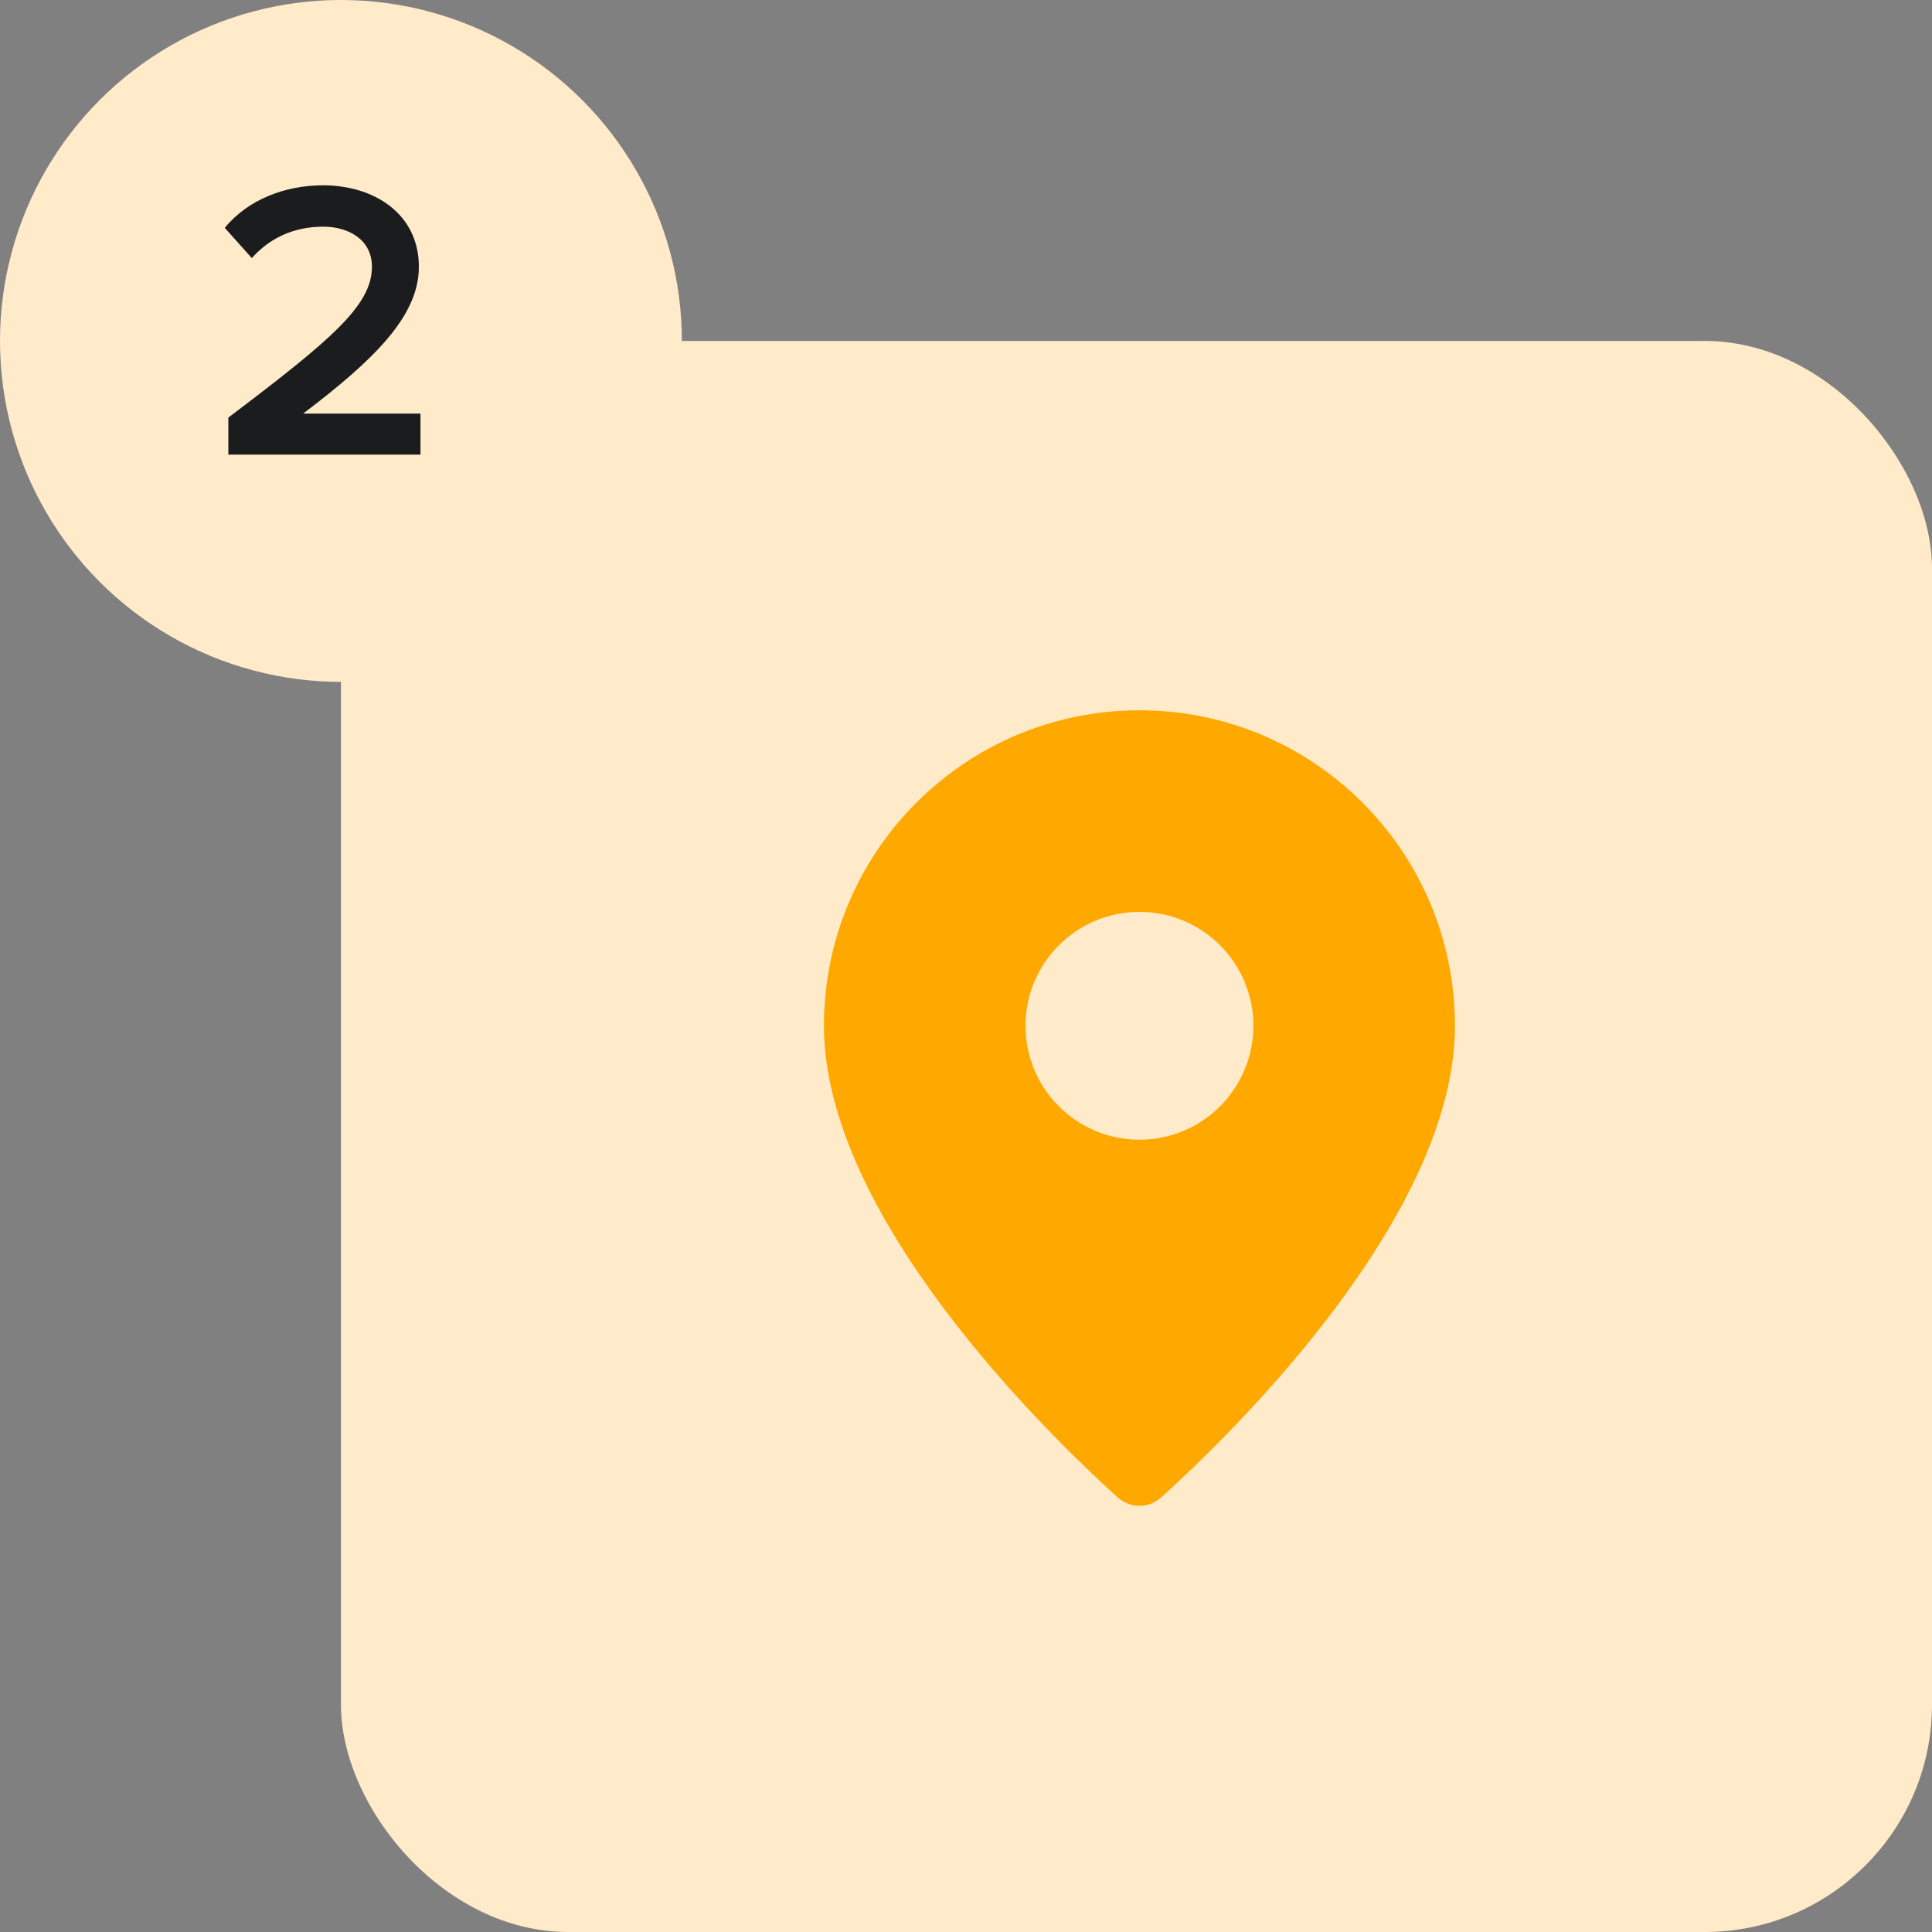
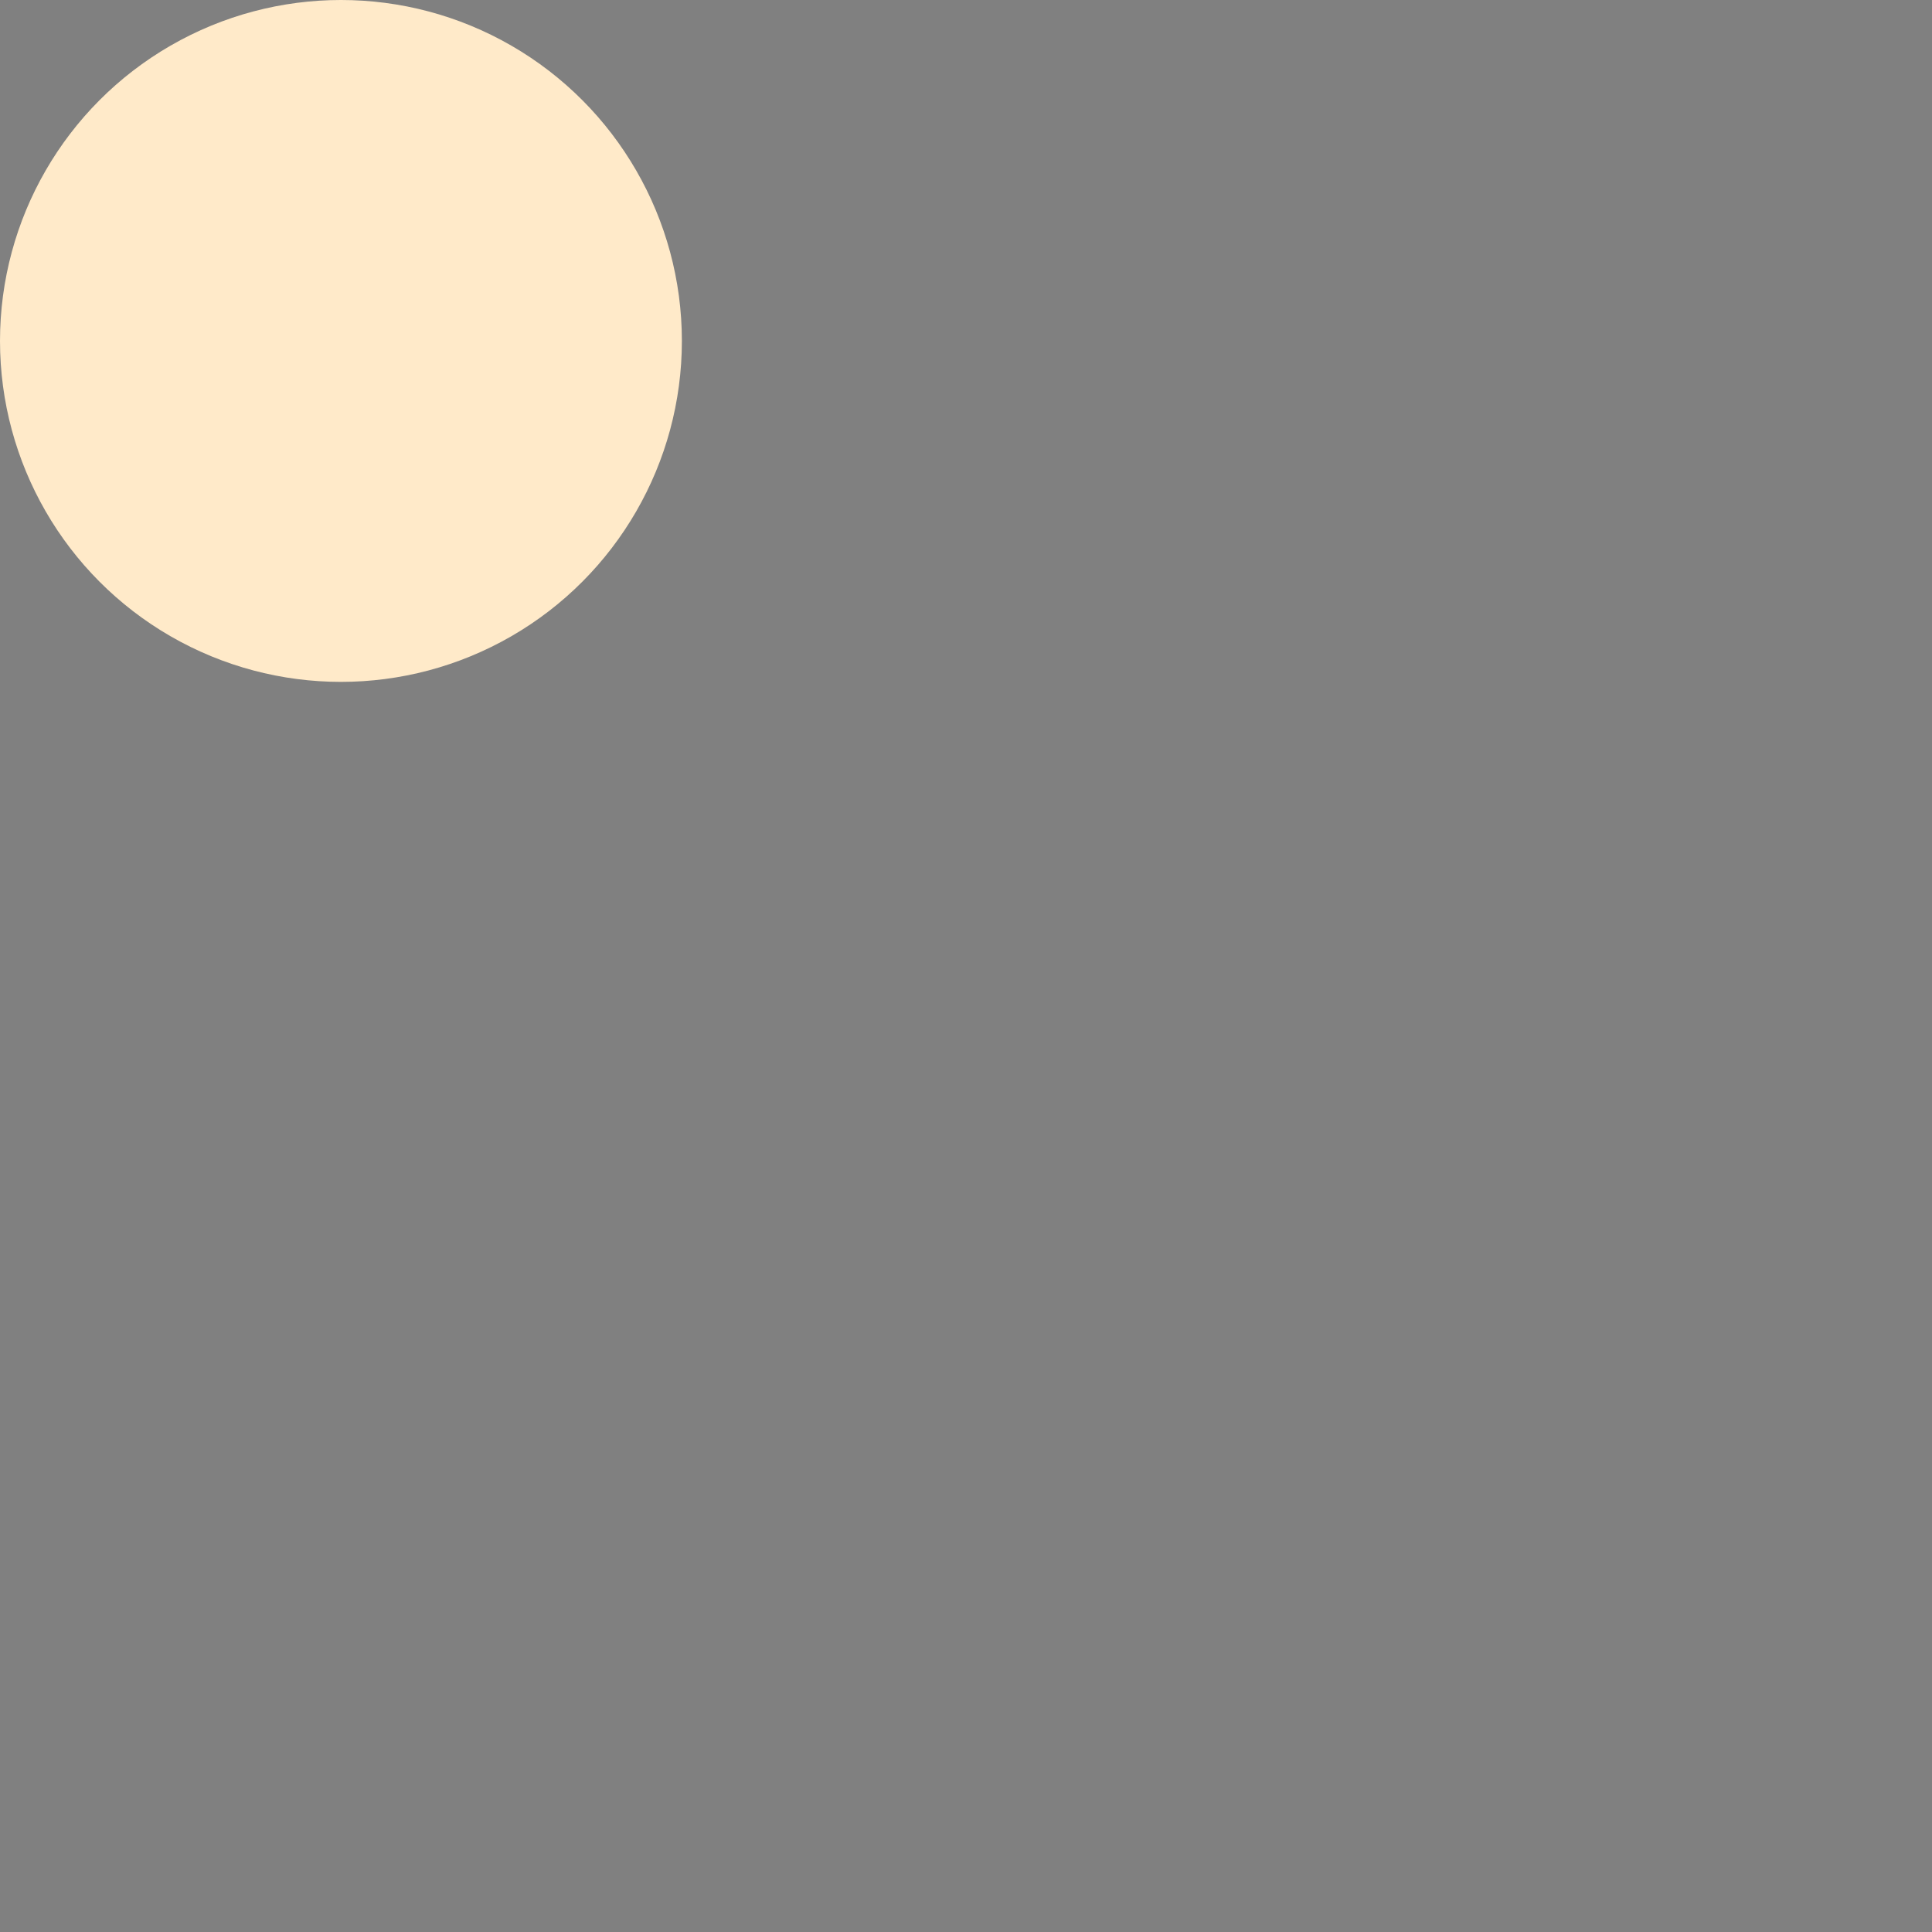
<svg xmlns="http://www.w3.org/2000/svg" width="68" height="68" viewBox="0 0 68 68" fill="none">
  <rect x="0" y="0" width="68" height="68" fill="#808080" stroke="none" />
-   <rect x="12" y="12" width="56" height="56" rx="8" fill="#FFEAC9" />
-   <path fill-rule="evenodd" clip-rule="evenodd" d="M51.209 36.105C51.209 42.802 43.395 50.419 40.877 52.699C40.434 53.1 39.776 53.1 39.333 52.699C36.815 50.419 29 42.802 29 36.105C29 29.972 33.972 25 40.105 25C46.237 25 51.209 29.972 51.209 36.105ZM44.115 36.105C44.115 38.319 42.319 40.115 40.105 40.115C37.89 40.115 36.095 38.319 36.095 36.105C36.095 33.89 37.89 32.095 40.105 32.095C42.319 32.095 44.115 33.89 44.115 36.105Z" fill="#FFA800" />
  <circle cx="12" cy="12" r="12" fill="#FFEAC9" />
-   <path d="M14.799 16H8.037V14.698C11.663 11.954 13.091 10.75 13.091 9.392C13.091 8.412 12.237 7.978 11.383 7.978C10.291 7.978 9.465 8.412 8.863 9.084L7.911 8.02C8.737 7.012 10.053 6.522 11.369 6.522C13.175 6.522 14.743 7.53 14.743 9.392C14.743 11.128 13.161 12.668 10.669 14.558H14.799V16Z" fill="#1B1C1E" />
</svg>